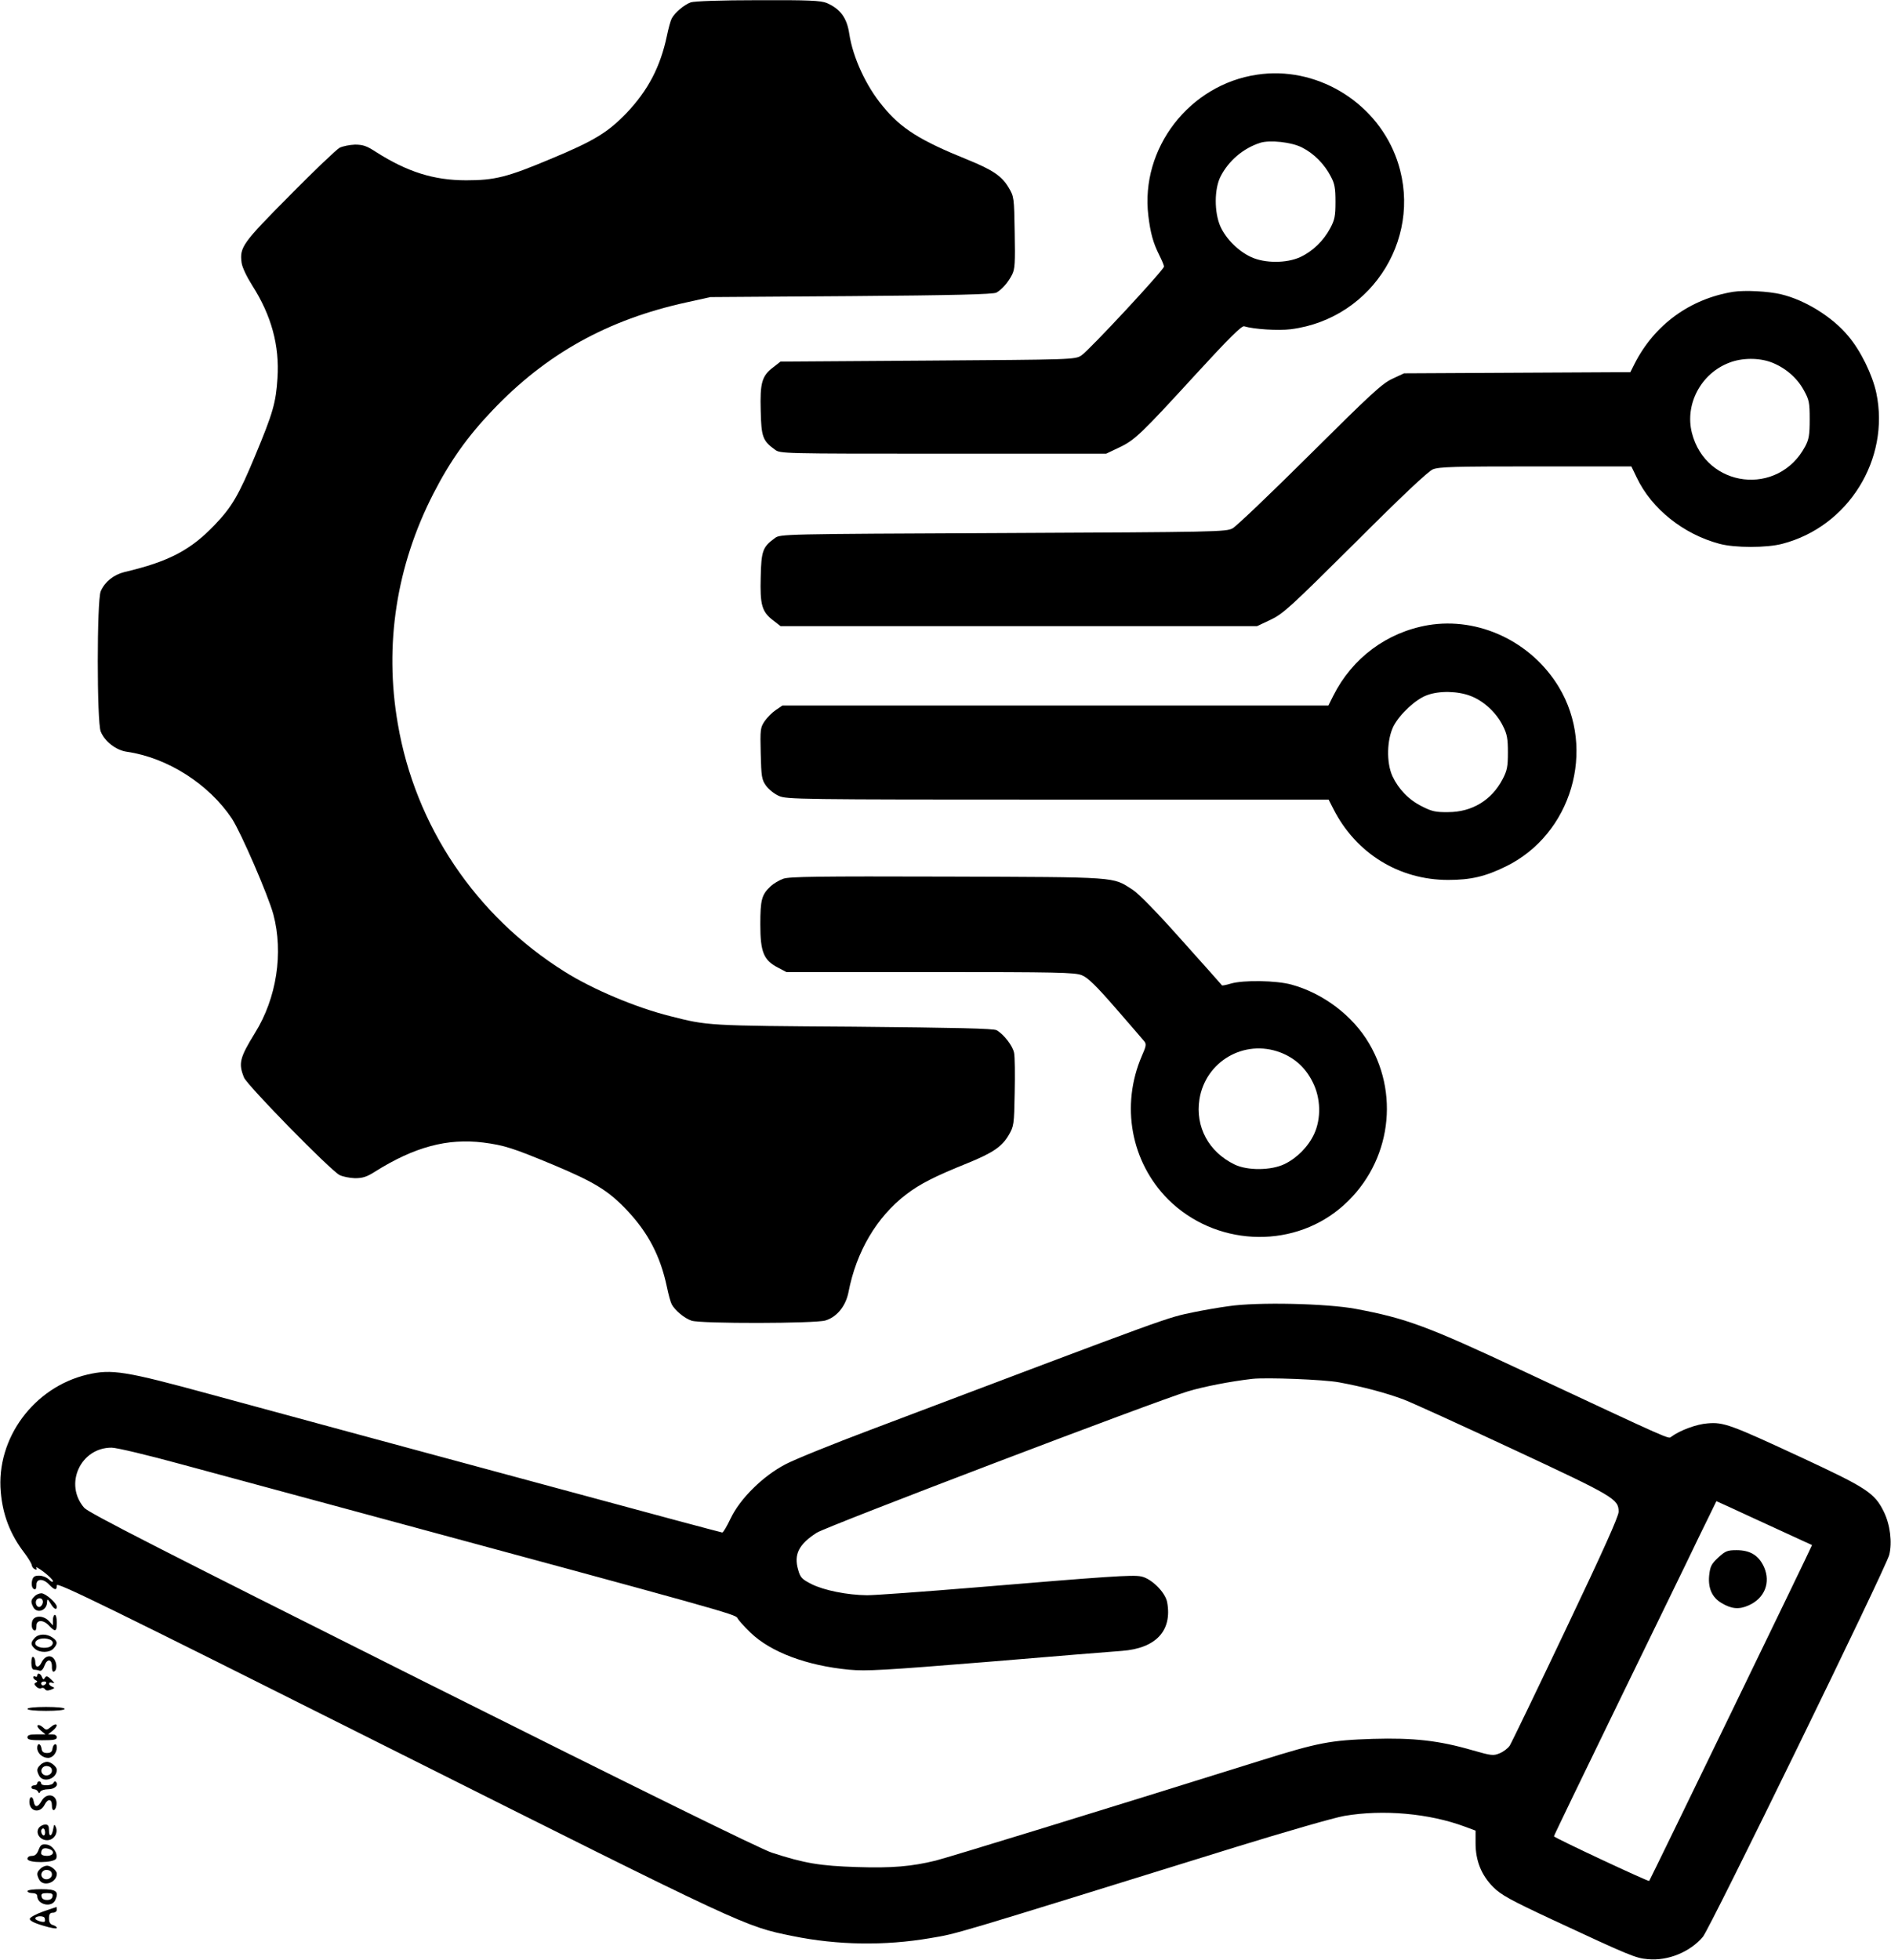
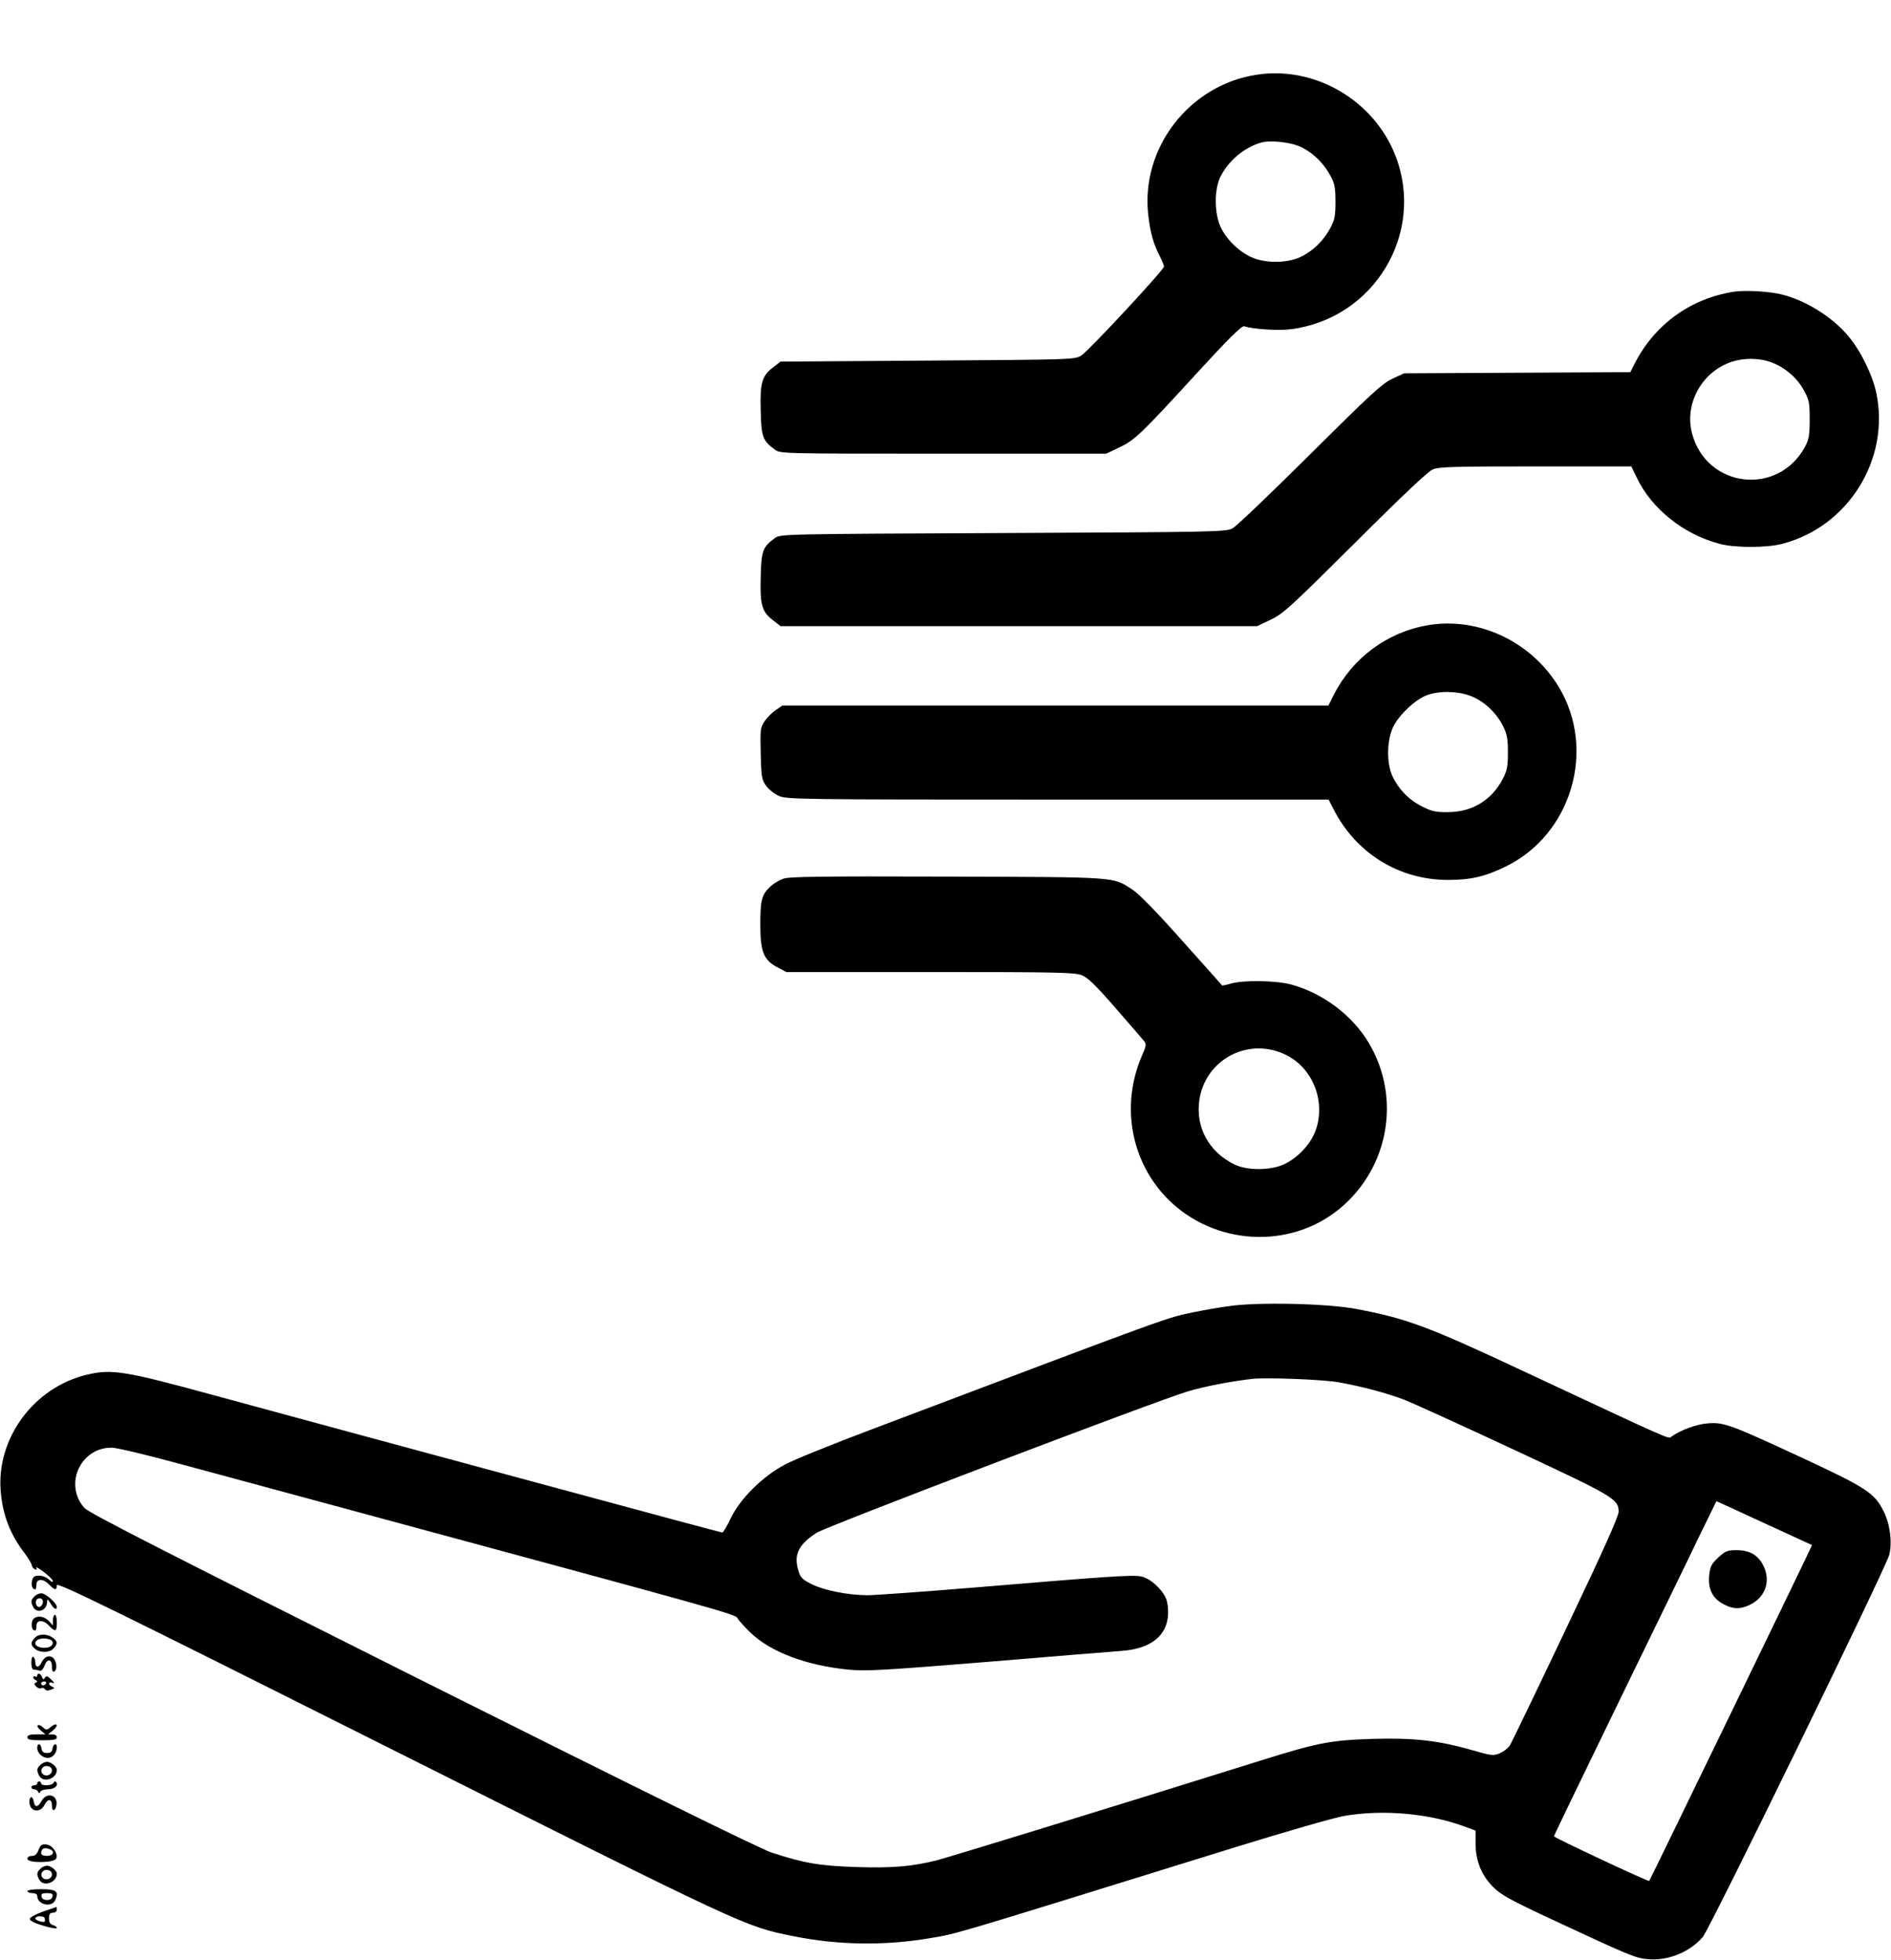
<svg xmlns="http://www.w3.org/2000/svg" version="1.0" width="965pt" height="1000pt" viewBox="0 0 965 1000" preserveAspectRatio="xMidYMid meet">
  <g transform="translate(0,1000) scale(0.1,-0.1)" fill="#000000" stroke="none">
-     <path d="M3525 9988 c-33 -12 -81 -52 -97 -82 -6 -11 -17 -51 -25 -90 -33 -156 -95 -276 -205 -392 -95 -99 -166 -143 -388 -235 -221 -93 -285 -109 -431 -109 -166 0 -301 43 -461 145 -46 30 -65 37 -107 37 -27 -1 -62 -8 -78 -16 -15 -8 -130 -117 -254 -243 -241 -243 -257 -264 -246 -344 3 -23 26 -71 55 -117 97 -152 139 -306 128 -472 -8 -125 -23 -177 -113 -393 -85 -205 -120 -264 -207 -355 -123 -129 -235 -188 -461 -241 -56 -14 -100 -50 -121 -98 -20 -46 -20 -669 0 -716 21 -51 78 -95 133 -103 208 -30 419 -165 537 -342 46 -71 184 -389 211 -488 52 -196 17 -427 -94 -605 -78 -127 -85 -155 -56 -227 17 -41 440 -473 488 -498 16 -8 51 -15 78 -16 40 0 61 7 102 33 200 126 370 172 553 149 108 -14 151 -28 358 -114 210 -88 281 -132 374 -230 110 -116 172 -236 205 -392 8 -39 19 -79 25 -90 17 -31 65 -71 101 -83 47 -16 630 -15 683 1 58 17 104 73 118 145 40 207 144 383 294 498 71 54 143 91 314 160 128 52 175 84 209 142 27 47 28 52 31 217 2 93 1 184 -3 203 -6 35 -52 95 -89 116 -16 9 -202 13 -731 18 -747 5 -743 5 -935 54 -176 44 -396 137 -539 227 -454 285 -762 743 -851 1265 -70 403 -7 806 181 1173 86 168 175 293 303 427 274 288 587 462 989 550 l122 27 720 5 c518 4 726 9 740 18 28 16 60 52 80 92 14 28 16 59 13 215 -3 178 -3 182 -31 229 -34 58 -81 90 -209 142 -243 98 -340 159 -433 273 -86 103 -153 250 -171 369 -12 82 -46 128 -116 158 -31 12 -89 15 -350 14 -190 0 -325 -5 -343 -11z" />
    <path d="M6415 9619 c-346 -51 -596 -376 -555 -719 11 -91 25 -140 56 -202 13 -26 24 -52 24 -58 0 -17 -385 -431 -422 -454 -32 -21 -47 -21 -784 -26 l-751 -5 -37 -29 c-58 -44 -68 -79 -64 -222 3 -133 10 -153 72 -198 27 -21 35 -21 859 -21 l832 0 65 31 c81 38 112 68 395 377 165 180 232 246 244 242 49 -15 173 -23 238 -15 425 54 688 489 534 886 -110 282 -410 458 -706 413z m230 -372 c60 -30 114 -85 146 -147 20 -37 24 -60 24 -130 0 -73 -4 -92 -27 -135 -34 -64 -90 -118 -153 -147 -70 -32 -180 -32 -250 0 -65 30 -128 92 -157 156 -32 72 -32 192 1 256 41 80 115 143 201 171 49 16 162 4 215 -24z" />
    <path d="M8845 8511 c-222 -36 -403 -169 -504 -368 l-21 -42 -578 -3 -577 -3 -60 -28 c-52 -24 -110 -78 -420 -386 -198 -197 -376 -367 -395 -377 -33 -18 -85 -19 -1172 -24 -1128 -5 -1137 -5 -1164 -26 -62 -45 -69 -65 -72 -198 -4 -143 6 -178 64 -222 l37 -29 1216 0 1216 0 70 33 c64 31 99 63 430 392 242 242 372 364 397 375 32 13 108 15 525 15 l488 0 28 -58 c76 -159 238 -288 422 -337 78 -21 241 -21 320 0 337 87 551 432 480 770 -20 93 -80 216 -143 290 -80 97 -220 184 -342 213 -65 16 -187 22 -245 13z m195 -360 c70 -27 130 -78 165 -142 27 -49 30 -62 30 -149 0 -80 -4 -102 -23 -138 -137 -257 -506 -213 -578 69 -37 146 46 303 190 358 66 26 152 26 216 2z" />
    <path d="M7288 6810 c-210 -36 -387 -167 -484 -360 l-25 -50 -1393 0 -1393 0 -34 -23 c-18 -12 -44 -38 -57 -57 -22 -33 -23 -42 -20 -165 3 -118 5 -133 27 -164 13 -18 42 -42 65 -52 39 -18 97 -19 1423 -19 l1383 0 24 -47 c115 -227 335 -363 586 -363 115 0 189 17 295 69 335 164 462 596 270 915 -140 232 -409 359 -667 316z m216 -361 c67 -25 133 -86 166 -154 21 -41 25 -65 25 -135 0 -72 -4 -92 -27 -136 -56 -107 -156 -168 -278 -168 -64 -1 -84 4 -133 29 -67 33 -120 88 -151 154 -32 70 -29 188 6 257 33 62 114 137 171 157 62 23 156 21 221 -4z" />
    <path d="M3997 5516 c-22 -8 -50 -25 -64 -38 -46 -43 -53 -69 -53 -195 0 -141 17 -182 89 -220 l44 -23 733 0 c651 0 738 -2 774 -16 31 -12 72 -52 173 -168 72 -83 138 -159 146 -169 12 -15 10 -25 -12 -75 -109 -253 -56 -541 134 -732 237 -236 622 -257 876 -47 250 207 314 563 150 842 -83 142 -235 257 -397 301 -77 21 -244 24 -309 5 -23 -7 -44 -11 -45 -9 -1 2 -93 105 -204 229 -128 144 -220 238 -252 259 -105 67 -62 64 -945 67 -664 2 -807 0 -838 -11z m2536 -886 c74 -28 130 -79 166 -152 41 -81 44 -185 7 -265 -30 -64 -87 -122 -151 -153 -69 -33 -189 -34 -255 -2 -132 64 -201 192 -179 333 31 193 228 308 412 239z" />
    <path d="M6270 3335 c-52 -7 -131 -21 -175 -30 -148 -31 -82 -7 -1653 -601 -194 -73 -389 -152 -434 -176 -115 -60 -231 -175 -279 -275 -19 -40 -38 -73 -43 -73 -4 0 -367 97 -805 216 -438 118 -935 253 -1106 299 -170 46 -485 132 -700 190 -436 119 -505 130 -629 101 -273 -64 -467 -326 -442 -600 10 -116 48 -215 119 -308 19 -25 37 -54 39 -64 1 -9 9 -19 17 -22 9 -3 11 0 6 8 -4 7 13 -2 38 -21 25 -19 46 -40 47 -46 0 -8 -8 -5 -20 7 -11 11 -33 20 -50 20 -23 0 -31 -5 -36 -24 -6 -25 1 -46 15 -46 4 0 7 10 7 23 -1 32 34 34 64 2 29 -30 40 -32 40 -4 0 17 248 -104 1703 -834 1819 -912 1806 -906 2052 -956 230 -47 471 -50 700 -11 147 25 75 4 1561 465 253 78 502 150 554 159 198 34 434 13 616 -55 l54 -20 0 -64 c0 -90 30 -164 90 -224 40 -40 85 -65 301 -166 395 -184 426 -197 488 -202 103 -10 216 37 281 114 38 46 934 1882 951 1949 16 63 5 154 -28 221 -47 95 -87 121 -418 275 -364 169 -399 182 -481 175 -56 -4 -140 -35 -185 -68 -16 -12 18 -27 -769 341 -474 222 -584 263 -840 311 -148 28 -504 36 -650 14z m565 -389 c120 -22 240 -54 330 -88 44 -17 296 -132 560 -255 512 -239 535 -252 535 -317 0 -24 -81 -204 -271 -603 -148 -312 -277 -579 -285 -591 -9 -13 -31 -30 -50 -38 -33 -14 -42 -13 -140 15 -172 50 -301 64 -509 58 -214 -7 -276 -18 -570 -110 -821 -257 -1593 -494 -1660 -511 -122 -30 -224 -39 -403 -33 -187 6 -266 19 -432 73 -55 17 -694 332 -1783 877 -1331 667 -1704 857 -1727 883 -105 120 -19 308 140 307 25 0 185 -38 360 -86 173 -47 576 -156 895 -242 1856 -502 1928 -522 1938 -541 5 -11 35 -44 67 -75 103 -99 285 -168 503 -189 90 -8 176 -3 707 40 333 28 641 53 685 56 174 13 258 103 231 249 -10 51 -81 121 -133 131 -44 9 -171 0 -843 -56 -267 -22 -516 -40 -555 -40 -101 1 -221 25 -284 57 -49 25 -57 33 -68 73 -23 78 3 130 95 189 52 33 1732 673 1893 721 83 25 217 51 329 64 71 8 367 -3 445 -18z m2240 -751 c94 -43 171 -79 172 -79 2 -2 -826 -1708 -831 -1714 -5 -4 -486 221 -486 228 0 4 147 308 326 676 179 368 366 751 414 852 l89 182 73 -33 c40 -19 150 -69 243 -112z" />
    <path d="M8768 2052 c-35 -33 -41 -45 -46 -92 -6 -64 15 -111 62 -139 51 -31 90 -35 139 -13 82 36 114 116 79 196 -27 59 -70 86 -140 86 -47 0 -57 -4 -94 -38z" />
    <path d="M176 1854 c-19 -18 -20 -28 -6 -55 19 -35 70 -17 70 26 1 18 3 17 18 -7 17 -29 32 -36 32 -17 0 18 -57 69 -79 69 -11 0 -27 -7 -35 -16z m41 -38 c-4 -9 -11 -16 -17 -16 -17 0 -24 31 -9 41 18 11 34 -5 26 -25z" />
    <path d="M270 1733 l0 -27 -20 22 c-29 31 -78 30 -86 -2 -6 -25 1 -46 15 -46 4 0 7 10 7 23 -1 32 34 34 64 2 32 -34 40 -32 40 15 0 22 -4 40 -10 40 -5 0 -10 -12 -10 -27z" />
    <path d="M177 1642 c-22 -24 -21 -35 1 -55 25 -22 75 -21 95 1 23 25 21 38 -5 56 -30 21 -71 20 -91 -2z m77 -8 c24 -9 19 -33 -8 -40 -31 -7 -66 3 -66 21 0 21 41 32 74 19z" />
    <path d="M160 1516 c0 -24 5 -36 14 -36 8 0 20 -2 28 -5 8 -3 18 6 25 26 14 37 38 34 38 -4 -1 -15 3 -27 7 -27 16 0 21 31 9 56 -15 33 -51 29 -69 -9 -14 -29 -32 -28 -32 3 0 10 -4 22 -10 25 -6 4 -10 -8 -10 -29z" />
    <path d="M190 1449 c0 -5 -4 -7 -10 -4 -5 3 -10 2 -10 -4 0 -5 6 -12 13 -15 9 -5 9 -7 0 -12 -10 -4 -9 -9 2 -20 8 -9 20 -12 26 -8 6 3 14 1 18 -5 5 -8 15 -9 31 -3 19 7 21 10 7 15 -23 9 -22 28 1 20 12 -4 11 0 -7 17 -18 18 -25 20 -32 9 -6 -11 -9 -10 -15 4 -7 19 -24 23 -24 6z m45 -39 c-3 -5 -10 -10 -16 -10 -5 0 -9 5 -9 10 0 6 7 10 16 10 8 0 12 -4 9 -10z" />
-     <path d="M140 1280 c0 -6 38 -10 95 -10 57 0 95 4 95 10 0 6 -38 10 -95 10 -57 0 -95 -4 -95 -10z" />
+     <path d="M140 1280 z" />
    <path d="M261 1189 c-22 -18 -25 -19 -42 -3 -11 10 -22 14 -27 10 -4 -4 4 -16 17 -27 l23 -19 -46 0 c-34 0 -46 -4 -46 -15 0 -12 15 -15 75 -15 60 0 75 3 75 15 0 9 -9 15 -22 15 l-23 0 24 19 c13 10 22 23 20 29 -2 6 -14 3 -28 -9z" />
    <path d="M190 1081 c0 -27 27 -51 55 -51 24 0 45 25 45 54 0 25 -18 19 -22 -6 -2 -17 -10 -23 -28 -23 -18 0 -26 6 -28 23 -4 27 -22 30 -22 3z" />
    <path d="M206 994 c-19 -18 -20 -28 -6 -55 21 -39 90 -16 90 30 0 16 -30 41 -50 41 -10 0 -26 -7 -34 -16z m59 -29 c0 -22 -31 -33 -47 -17 -17 17 -1 44 24 40 15 -2 23 -10 23 -23z" />
    <path d="M190 900 c0 -5 -7 -10 -15 -10 -8 0 -15 -4 -15 -10 0 -5 6 -10 14 -10 8 0 17 -6 20 -12 5 -10 7 -10 12 0 3 6 21 12 40 12 34 0 56 22 39 38 -4 4 -10 1 -12 -5 -5 -15 -63 -18 -63 -3 0 6 -4 10 -10 10 -5 0 -10 -4 -10 -10z" />
    <path d="M212 810 c-19 -34 -35 -34 -40 -2 -5 30 -22 28 -22 -2 0 -50 54 -61 77 -16 17 34 38 32 38 -3 -1 -32 18 -31 23 2 8 53 -49 69 -76 21z" />
-     <path d="M200 675 c-22 -26 3 -65 40 -65 35 0 58 36 45 67 -7 16 -9 15 -13 -7 -6 -40 -22 -48 -22 -12 0 25 -4 32 -19 32 -10 0 -24 -7 -31 -15z m30 -26 c0 -11 -4 -17 -10 -14 -5 3 -10 13 -10 21 0 8 5 14 10 14 6 0 10 -9 10 -21z" />
    <path d="M197 561 c-8 -22 -18 -31 -34 -31 -14 0 -23 -6 -23 -15 0 -23 138 -22 147 2 10 26 -19 68 -50 71 -24 3 -30 -2 -40 -27z m57 3 c28 -11 18 -34 -14 -34 -18 0 -30 5 -30 13 0 25 15 32 44 21z" />
    <path d="M206 464 c-19 -18 -20 -28 -6 -55 21 -39 90 -16 90 30 0 16 -30 41 -50 41 -10 0 -26 -7 -34 -16z m59 -29 c0 -22 -31 -33 -47 -17 -17 17 -1 44 24 40 15 -2 23 -10 23 -23z" />
    <path d="M140 350 c0 -5 11 -10 25 -10 15 0 25 -6 25 -14 0 -45 73 -62 92 -22 20 45 6 56 -72 56 -40 0 -70 -4 -70 -10z m128 -27 c-2 -12 -12 -18 -28 -18 -16 0 -26 6 -28 18 -3 13 3 17 28 17 25 0 31 -4 28 -17z" />
    <path d="M220 246 c-36 -13 -66 -29 -68 -37 -1 -9 20 -21 68 -35 38 -12 70 -17 70 -12 0 6 -9 12 -20 15 -14 4 -20 14 -20 34 0 22 5 29 20 29 11 0 20 7 20 15 0 8 -1 15 -2 14 -2 0 -32 -11 -68 -23z m8 -51 c-7 -7 -48 7 -48 15 0 15 45 16 48 2 2 -8 2 -15 0 -17z" />
  </g>
</svg>